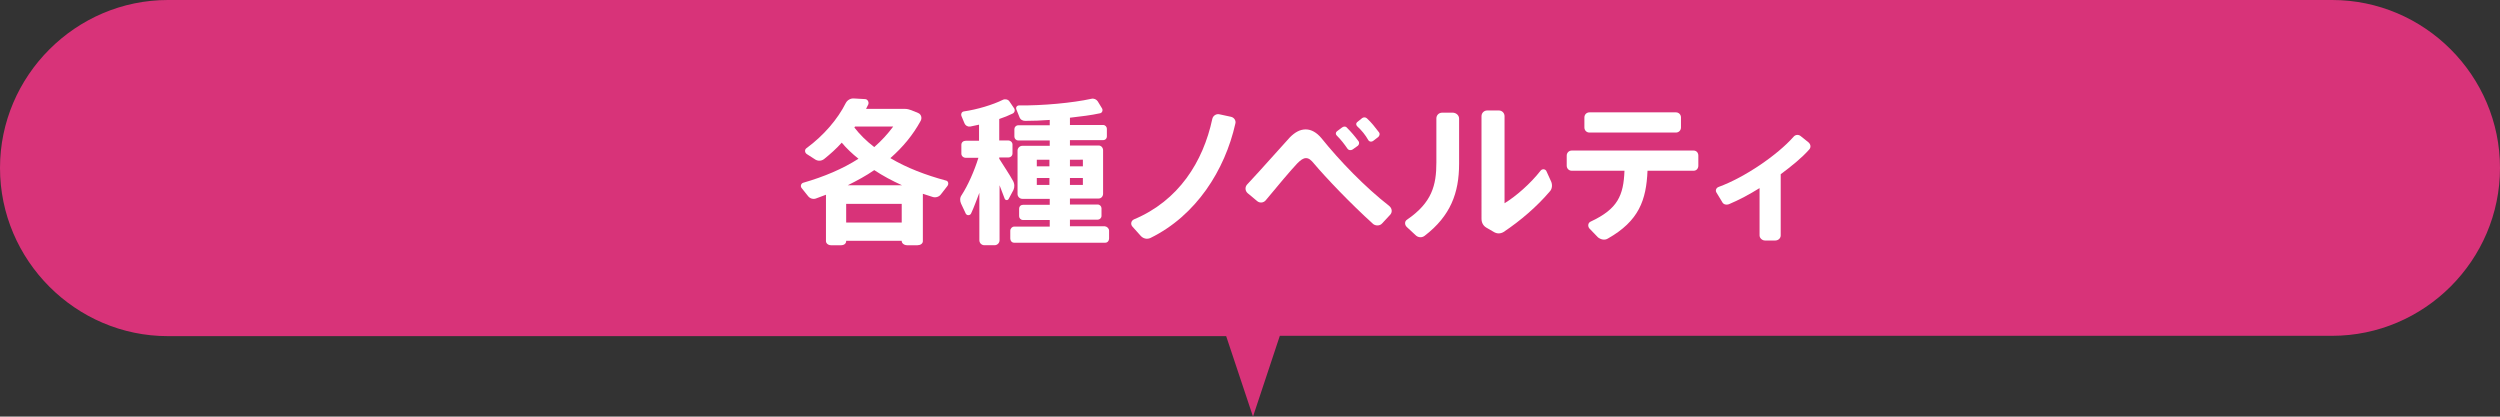
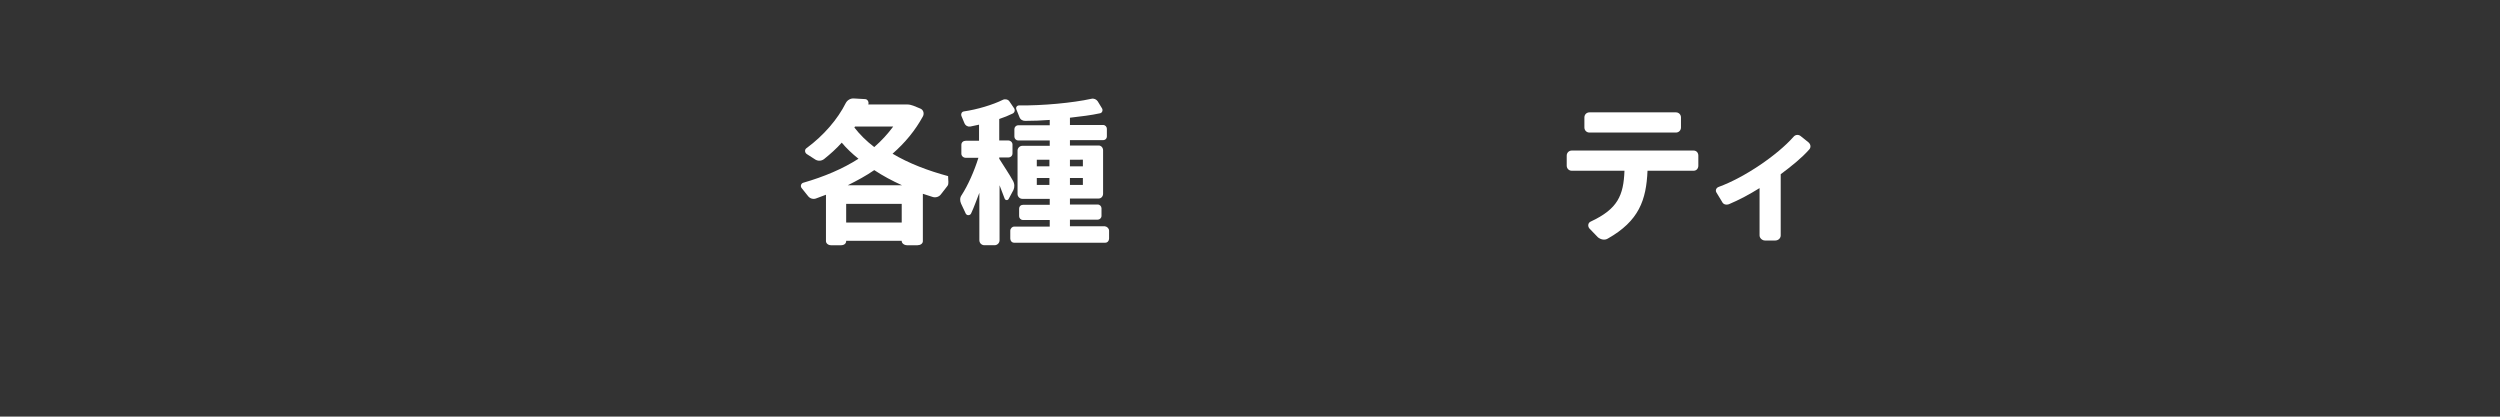
<svg xmlns="http://www.w3.org/2000/svg" version="1.1" id="レイヤー_1" x="0px" y="0px" width="792.1px" height="132px" viewBox="0 0 792.1 132" style="enable-background:new 0 0 792.1 132;" xml:space="preserve">
  <rect x="0" y="0" width="792.1" height="132" fill="#333333" stroke="none" />
  <style type="text/css">
	.st0{fill:#D83379;}
	.st1{fill:#FFFFFF;}
</style>
-   <path class="st0" d="M388.5,106.5H53.2C24,106.5,0,82.5,0,53.2C0,24,24,0,53.2,0h685.7c29.3,0,53.2,24,53.2,53.2  c0,29.3-24,53.2-53.2,53.2H405.5L397,132L388.5,106.5z" />
  <g>
-     <path class="st1" d="M300.2,58.9l-2.1,2.7c-0.6,0.8-1.7,1.1-2.6,0.8l-3.1-1v15c0,0.8-0.8,1.3-1.7,1.3h-3.3c-0.9,0-1.7-0.6-1.7-1.3   v-0.1h-17.6v0.1c0,0.8-0.7,1.3-1.6,1.3h-3.2c-0.9,0-1.6-0.6-1.6-1.3V61.7l-3.2,1.2c-0.9,0.3-1.9,0-2.5-0.8l-2-2.5   c-0.5-0.6-0.2-1.5,0.5-1.7c6.6-1.9,12.5-4.4,17.5-7.6c-2-1.6-3.8-3.3-5.3-5.1c-1.7,1.9-3.6,3.6-5.6,5.2c-0.8,0.6-1.8,0.7-2.7,0.2   l-2.8-1.8c-0.7-0.5-0.7-1.5,0-1.9c5.4-4,9.8-9.1,12.4-14.3c0.5-0.9,1.5-1.5,2.6-1.4l3.5,0.2c0.8,0,1.3,1,1,1.7l-0.7,1.4h12.4   c0.7,0,1.3,0.2,1.9,0.4l2.2,0.9c1,0.4,1.3,1.6,0.8,2.5c-2.4,4.4-5.6,8.3-9.6,11.8c5.2,3.1,11.3,5.4,17.6,7.1   C300.4,57.3,300.7,58.2,300.2,58.9z M285.7,64.6h-17.6v5.9h17.6V64.6z M285.8,58.7c-3.1-1.4-6.1-3-8.8-4.8   c-2.6,1.8-5.4,3.3-8.4,4.8H285.8z M277,46.6c2.3-2,4.3-4.2,6-6.5h-12.1l-0.2,0.3C272.4,42.6,274.5,44.7,277,46.6z" />
+     <path class="st1" d="M300.2,58.9l-2.1,2.7c-0.6,0.8-1.7,1.1-2.6,0.8l-3.1-1v15c0,0.8-0.8,1.3-1.7,1.3h-3.3c-0.9,0-1.7-0.6-1.7-1.3   v-0.1h-17.6v0.1c0,0.8-0.7,1.3-1.6,1.3h-3.2c-0.9,0-1.6-0.6-1.6-1.3V61.7l-3.2,1.2c-0.9,0.3-1.9,0-2.5-0.8l-2-2.5   c-0.5-0.6-0.2-1.5,0.5-1.7c6.6-1.9,12.5-4.4,17.5-7.6c-2-1.6-3.8-3.3-5.3-5.1c-1.7,1.9-3.6,3.6-5.6,5.2c-0.8,0.6-1.8,0.7-2.7,0.2   l-2.8-1.8c-0.7-0.5-0.7-1.5,0-1.9c5.4-4,9.8-9.1,12.4-14.3c0.5-0.9,1.5-1.5,2.6-1.4l3.5,0.2c0.8,0,1.3,1,1,1.7h12.4   c0.7,0,1.3,0.2,1.9,0.4l2.2,0.9c1,0.4,1.3,1.6,0.8,2.5c-2.4,4.4-5.6,8.3-9.6,11.8c5.2,3.1,11.3,5.4,17.6,7.1   C300.4,57.3,300.7,58.2,300.2,58.9z M285.7,64.6h-17.6v5.9h17.6V64.6z M285.8,58.7c-3.1-1.4-6.1-3-8.8-4.8   c-2.6,1.8-5.4,3.3-8.4,4.8H285.8z M277,46.6c2.3-2,4.3-4.2,6-6.5h-12.1l-0.2,0.3C272.4,42.6,274.5,44.7,277,46.6z" />
    <path class="st1" d="M321.1,60.2l-1.5,2.8c-0.3,0.6-1.1,0.5-1.3-0.1l-1.6-4.2v17.4c0,0.9-0.7,1.6-1.6,1.6h-3.2   c-0.9,0-1.6-0.7-1.6-1.6v-15c-0.9,2.3-1.7,4.6-2.6,6.5c-0.3,0.7-1.3,0.8-1.7,0.1l-1.5-3.2c-0.4-0.9-0.4-1.9,0.2-2.7   c2-3.1,4-7.6,5.3-11.8h-4c-0.8,0-1.4-0.6-1.4-1.3v-2.8c0-0.8,0.6-1.3,1.4-1.3h4.2v-5.1l-2.8,0.6c-0.8,0.1-1.5-0.3-1.8-1l-1-2.4   c-0.2-0.6,0.1-1.3,0.8-1.4c4.2-0.6,9.2-2.1,12.4-3.7c0.7-0.3,1.6-0.1,2,0.5l1.5,2.2c0.4,0.6,0.2,1.4-0.5,1.7   c-1.2,0.6-2.7,1.2-4.2,1.7v6.8h2.8c0.8,0,1.4,0.6,1.4,1.3v2.8c0,0.8-0.6,1.3-1.4,1.3h-2.8v0.4c1.5,2.4,3.2,4.9,4.3,6.9   C321.5,58.2,321.5,59.3,321.1,60.2z M351.4,73.1v2.5c0,0.7-0.5,1.3-1.2,1.3h-28.9c-0.7,0-1.2-0.6-1.2-1.3v-2.5   c0-0.7,0.6-1.3,1.2-1.3h11.3v-2.1h-8.5c-0.7,0-1.2-0.6-1.2-1.2v-2.4c0-0.7,0.5-1.2,1.2-1.2h8.5V63h-8.7c-0.8,0-1.5-0.7-1.5-1.5   V47.7c0-0.8,0.7-1.5,1.5-1.5h8.7v-1.7h-10c-0.7,0-1.2-0.6-1.2-1.2v-2.4c0-0.6,0.5-1.2,1.2-1.2h10V38c-2.7,0.2-5.3,0.3-7.8,0.3   c-0.8,0-1.5-0.4-1.8-1.2l-1-2.5c-0.2-0.6,0.2-1.2,0.9-1.2c7.4,0.1,17-0.8,22.9-2.1c0.8-0.2,1.6,0.2,2,0.8l1.4,2.3   c0.3,0.6,0,1.4-0.7,1.5c-2.7,0.6-6,1-9.5,1.4v2.3h10.5c0.7,0,1.2,0.6,1.2,1.2v2.4c0,0.7-0.5,1.2-1.2,1.2H339v1.7h9.1   c0.8,0,1.4,0.7,1.4,1.5v13.8c0,0.8-0.6,1.5-1.4,1.5H339v1.9h8.8c0.7,0,1.2,0.6,1.2,1.2v2.4c0,0.7-0.6,1.2-1.2,1.2H339v2.1h11.1   C350.8,71.8,351.4,72.4,351.4,73.1z M332.5,50.6h-4v2.1h4V50.6z M332.5,56.4h-4v2.2h4V56.4z M339,52.7h4.1v-2.1H339V52.7z    M339,58.6h4.1v-2.2H339V58.6z" />
-     <path class="st1" d="M391.4,39.2c-3.3,14.7-12.4,29.1-26.9,36.2c-1.1,0.5-2.3,0.2-3.1-0.7l-2.6-2.9c-0.7-0.8-0.4-1.9,0.5-2.3   c14.1-5.9,21.9-18.2,24.8-31.8c0.2-1,1.2-1.7,2.2-1.5L390,37C391,37.2,391.7,38.2,391.4,39.2z" />
-     <path class="st1" d="M440.5,68l-2.6,2.8c-0.7,0.8-2,0.8-2.8,0.2c-7.3-6.6-15-14.7-18.8-19.2c-0.9-1.1-1.6-1.7-2.5-1.7   s-1.7,0.6-2.8,1.7c-1.9,2-6.3,7.2-10,11.7c-0.7,0.8-1.9,0.9-2.7,0.2l-3-2.5c-0.8-0.7-0.9-1.9-0.2-2.7c4.7-5,11-12.2,13.6-15   c1.6-1.6,3.2-2.5,5-2.5c1.8,0,3.5,1,5,2.8c5.7,7.1,13.8,15.5,21.4,21.4C441.1,66,441.2,67.2,440.5,68z M423.5,42.9   c-0.4-0.4-0.3-1,0.1-1.3l1.6-1.2c0.5-0.4,1.2-0.4,1.5,0c1.5,1.5,2.5,2.7,3.7,4.3c0.4,0.5,0.2,1.2-0.2,1.5l-1.7,1.2   c-0.5,0.3-1.2,0.2-1.5-0.2C425.9,45.6,424.9,44.3,423.5,42.9z M430,40c-0.4-0.4-0.4-1,0-1.3l1.6-1.3c0.4-0.3,1.1-0.3,1.5,0.1   c1.5,1.4,2.5,2.7,3.8,4.4c0.4,0.5,0.2,1.1-0.2,1.5l-1.7,1.3c-0.5,0.3-1.1,0.2-1.4-0.2C432.5,42.6,431.5,41.4,430,40z" />
-     <path class="st1" d="M462.3,37.6v14.3c0,9.2-2.7,16.5-10.9,22.8c-0.9,0.7-2.1,0.6-2.9-0.2l-2.8-2.6c-0.7-0.7-0.7-1.8,0.1-2.3   c7.9-5.4,9.3-10.9,9.3-18.1v-14c0-1,0.8-1.8,1.8-1.8h3.5C461.5,35.8,462.3,36.6,462.3,37.6z M491,60.7c-4,4.7-9.2,9.2-14.6,12.8   c-1,0.6-2.1,0.6-3.1,0l-2.4-1.4c-1-0.6-1.5-1.6-1.5-2.8V36.8c0-1,0.8-1.8,1.8-1.8h3.7c1,0,1.8,0.8,1.8,1.8v27.6   c3.6-2.2,8.2-6.2,11.4-10.3c0.5-0.7,1.6-0.6,1.9,0.2l1.5,3.3C491.9,58.6,491.8,59.9,491,60.7z" />
    <path class="st1" d="M538.1,49.3v3.2c0,0.9-0.6,1.6-1.5,1.6H522c-0.4,9.3-2.7,15.9-12.6,21.5c-1,0.6-2.2,0.3-3.1-0.4l-2.7-2.8   c-0.6-0.7-0.5-1.8,0.4-2.2c8.6-4,10.4-8.3,10.7-16.1H498c-0.9,0-1.6-0.7-1.6-1.6v-3.2c0-0.9,0.7-1.6,1.6-1.6h38.6   C537.5,47.7,538.1,48.4,538.1,49.3z M502,40.4v-3.2c0-0.9,0.7-1.6,1.6-1.6h27.4c0.9,0,1.6,0.7,1.6,1.6v3.2c0,0.9-0.7,1.6-1.6,1.6   h-27.4C502.7,42,502,41.3,502,40.4z" />
    <path class="st1" d="M573.2,47.4c-2.3,2.6-5.5,5.2-9,7.8v19.4c0,0.9-0.8,1.6-1.7,1.6h-3.3c-0.9,0-1.7-0.8-1.7-1.6v-15   c-3.2,2-6.6,3.8-9.7,5.1c-0.9,0.3-1.8,0.1-2.2-0.8l-1.7-2.8c-0.5-0.7-0.2-1.6,0.7-1.9c8.2-3,18.6-10.1,23.7-15.9   c0.6-0.7,1.6-0.7,2.2-0.2l2.5,2C573.8,45.8,573.8,46.8,573.2,47.4z" />
  </g>
</svg>